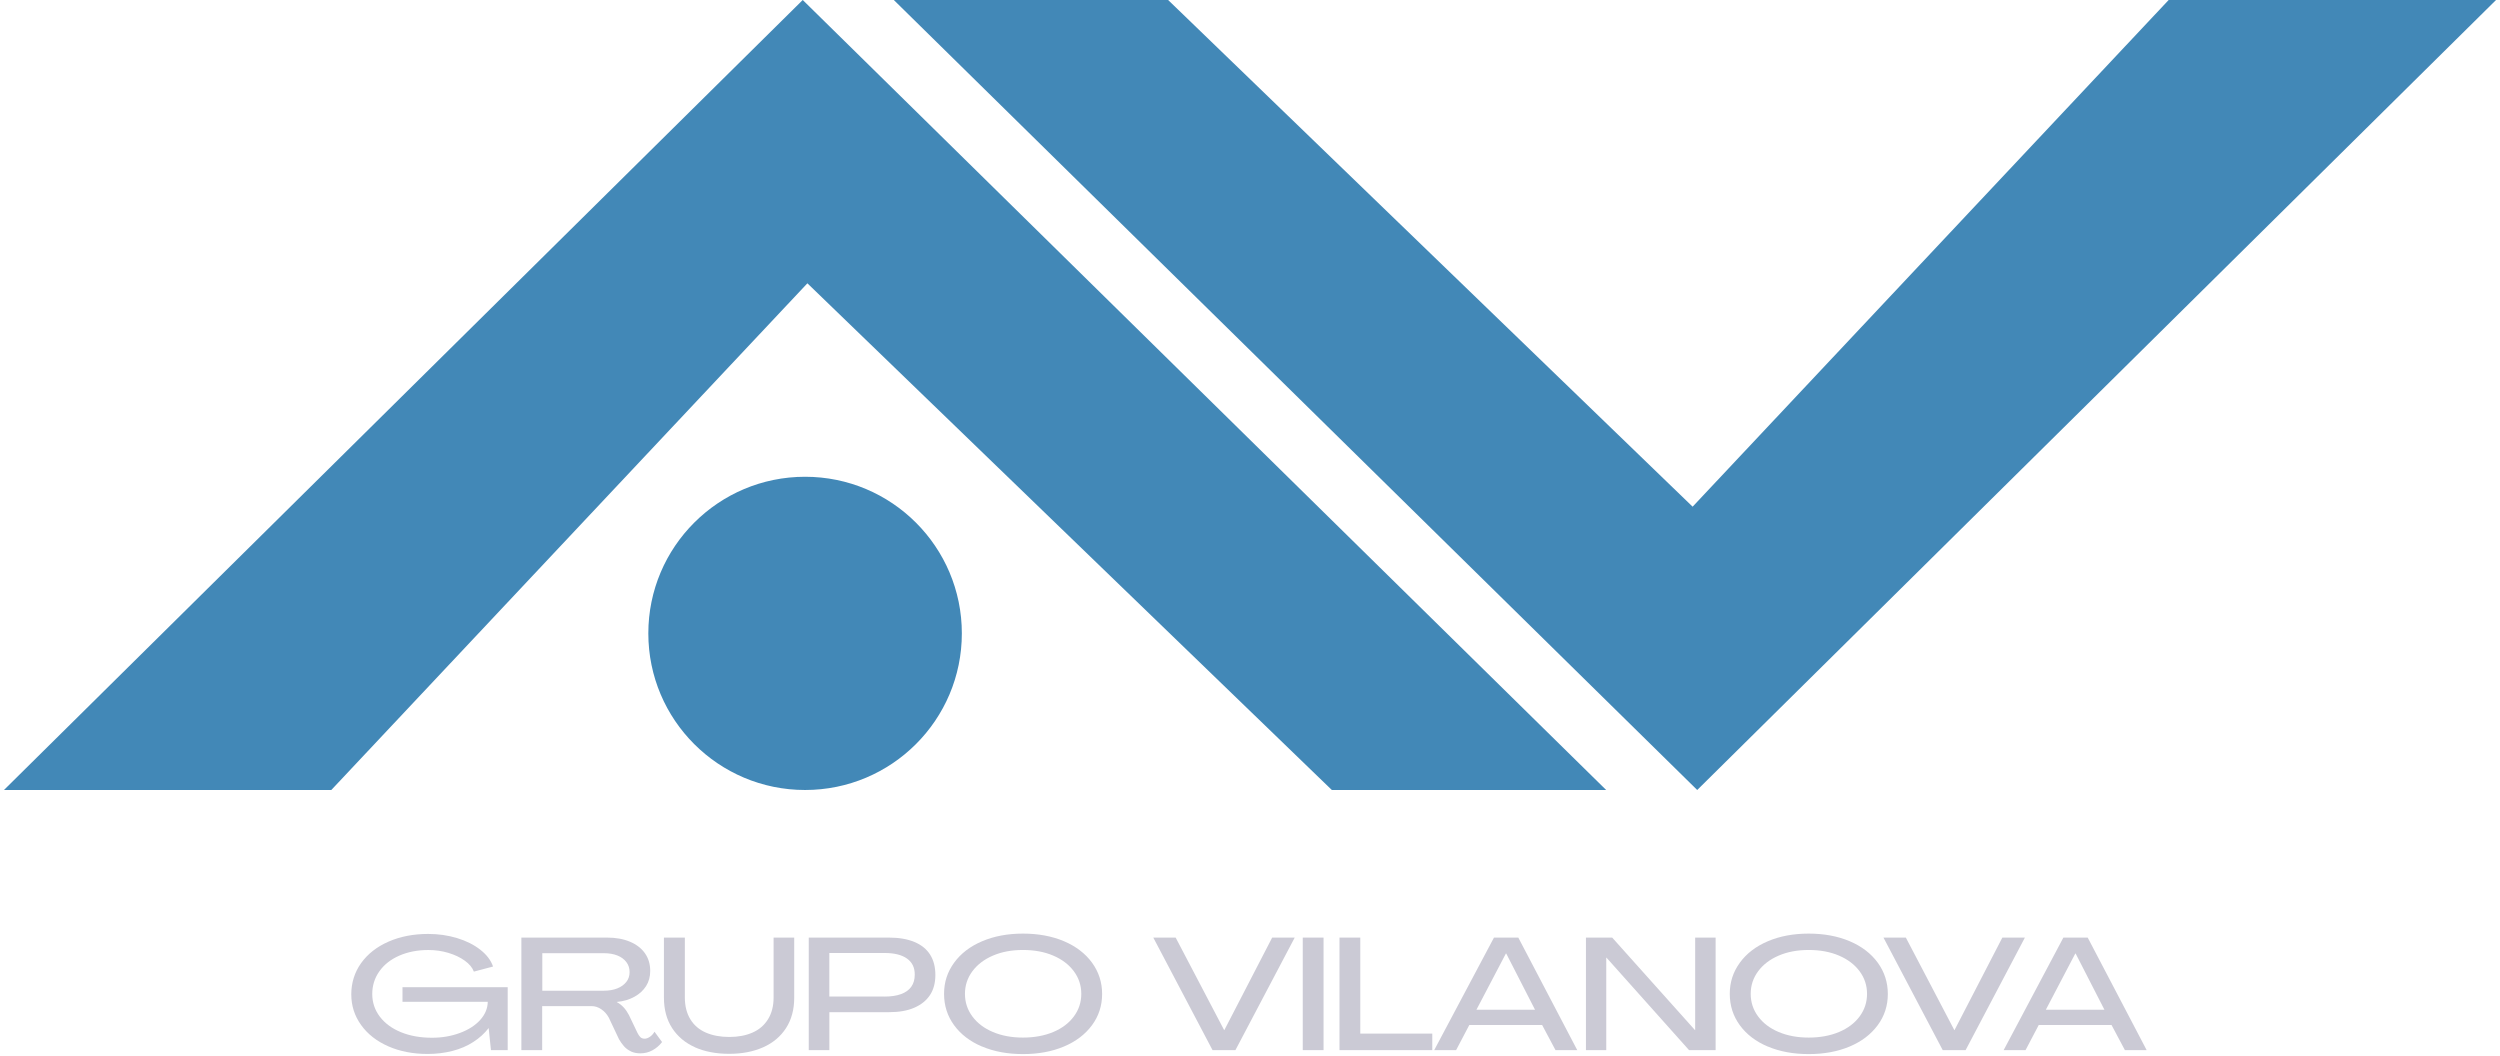
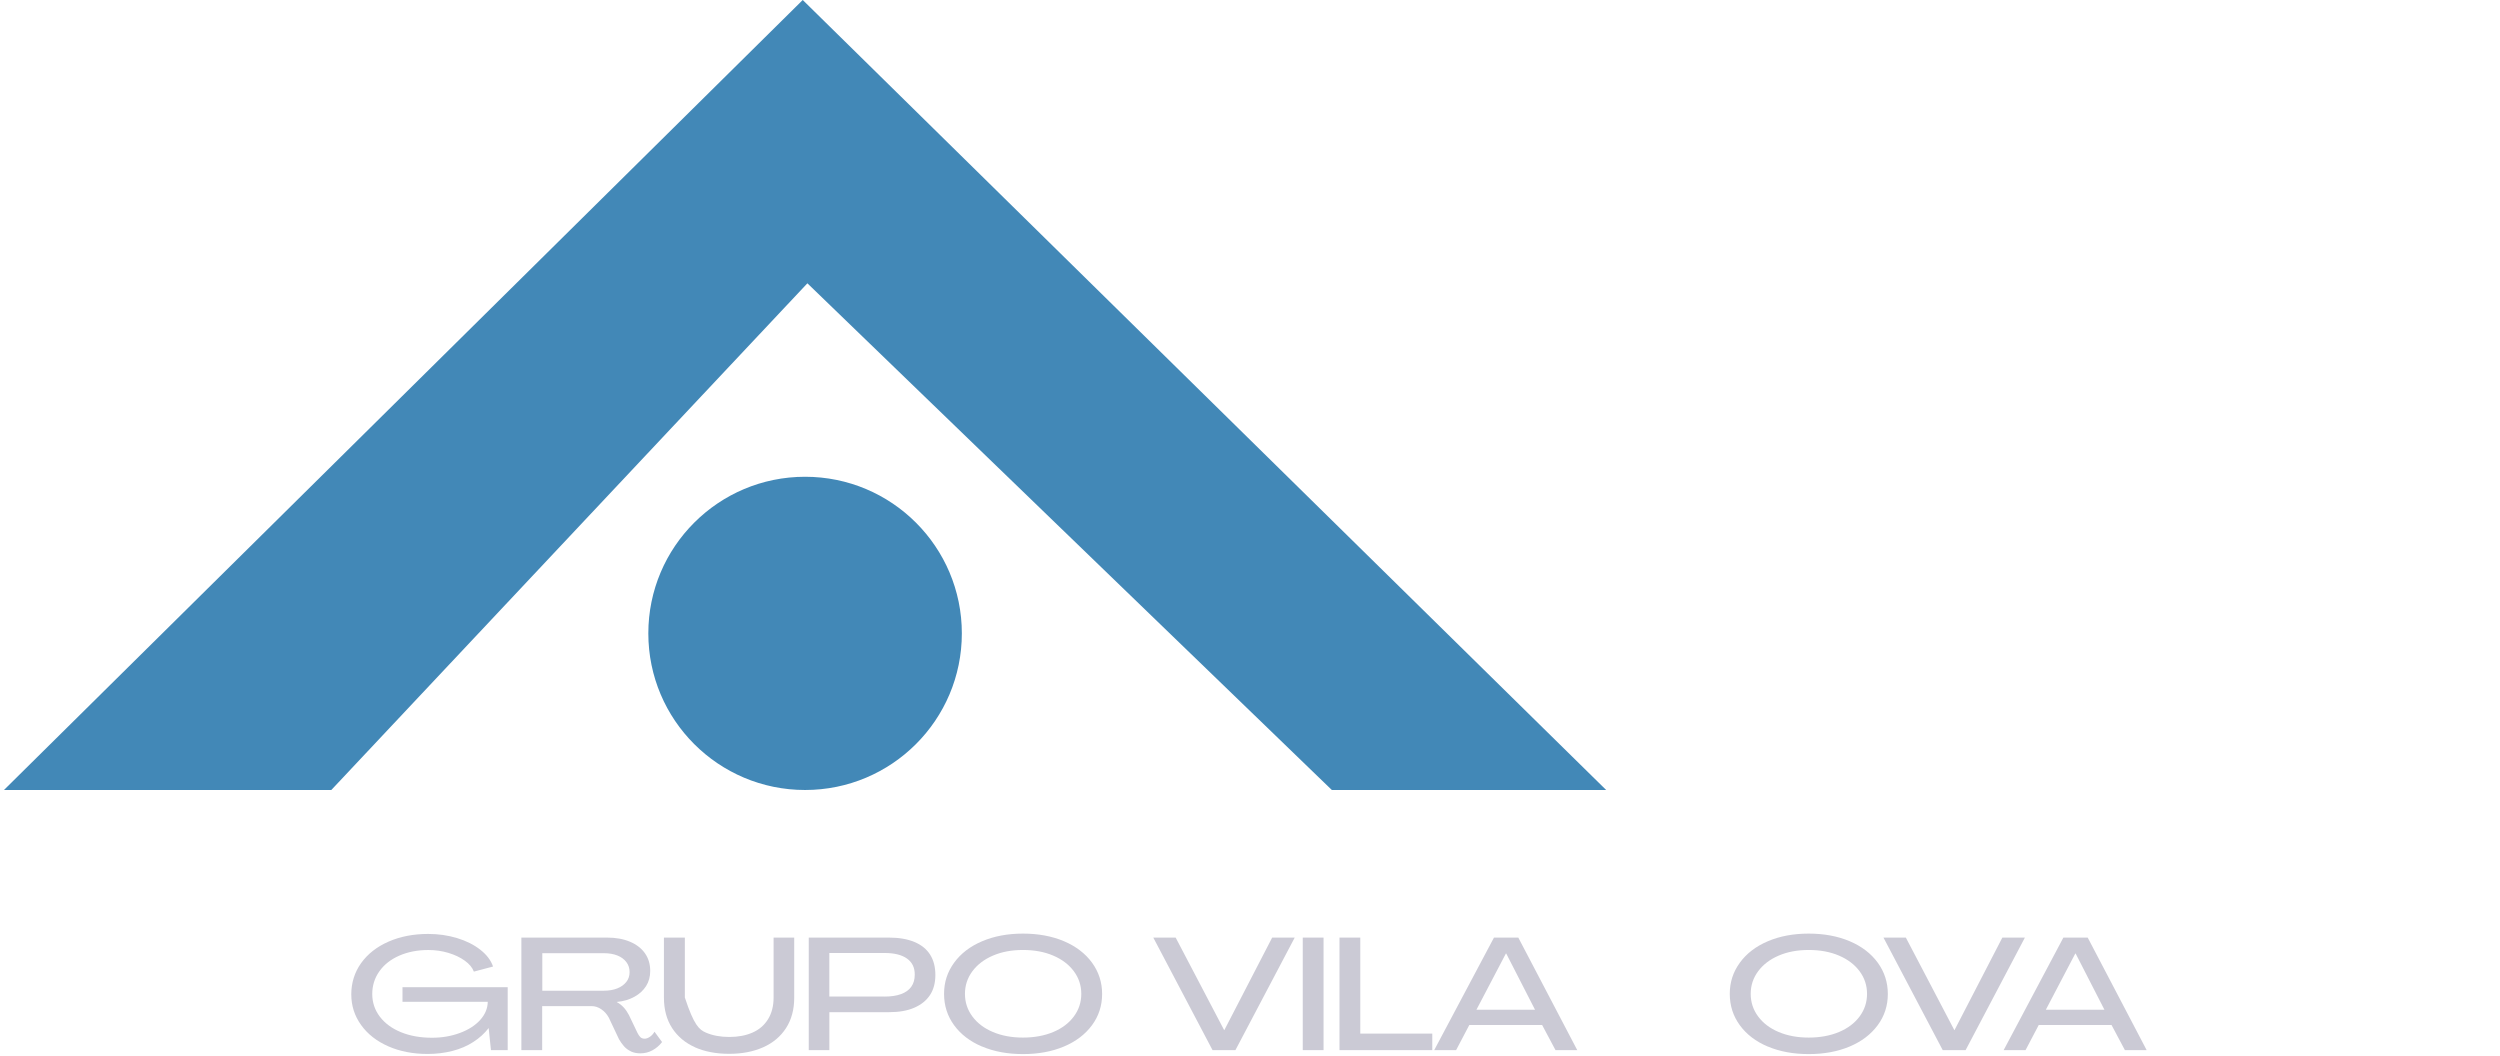
<svg xmlns="http://www.w3.org/2000/svg" width="341" height="144" viewBox="0 0 341 144" fill="none">
  <g clip-path="url(#clip0_135_167)">
    <path d="M0.541 107.755H45.19L110.127 38.643L181.661 107.755H219.08L109.494 0L0.541 107.755Z" fill="#4288B7" />
-     <path d="M340.459 0H295.804L230.873 69.112L159.333 0H121.914L231.5 107.755L340.459 0Z" fill="#4288B7" />
    <path d="M109.813 107.755C121.622 107.755 131.195 98.191 131.195 86.393C131.195 74.595 121.622 65.031 109.813 65.031C98.005 65.031 88.432 74.595 88.432 86.393C88.432 98.191 98.005 107.755 109.813 107.755Z" fill="#4288B7" />
  </g>
  <g clip-path="url(#clip1_135_167)">
    <path d="M52.968 142.719C51.389 142.025 50.146 141.058 49.256 139.814C48.36 138.569 47.915 137.177 47.915 135.627C47.915 134.078 48.36 132.616 49.256 131.367C50.151 130.118 51.393 129.142 52.992 128.439C54.586 127.74 56.391 127.389 58.397 127.389C59.789 127.389 61.102 127.578 62.339 127.953C63.577 128.328 64.632 128.855 65.504 129.535C66.375 130.215 66.957 130.978 67.252 131.834L64.636 132.528C64.43 131.978 64.017 131.483 63.394 131.034C62.77 130.585 62.025 130.234 61.153 129.97C60.281 129.711 59.377 129.581 58.439 129.581C56.958 129.581 55.636 129.836 54.464 130.349C53.292 130.863 52.382 131.58 51.74 132.496C51.093 133.412 50.775 134.443 50.775 135.586C50.775 136.728 51.121 137.774 51.82 138.685C52.514 139.596 53.479 140.299 54.708 140.799C55.936 141.299 57.342 141.548 58.926 141.548C60.291 141.548 61.556 141.331 62.728 140.896C63.9 140.461 64.824 139.869 65.499 139.12C66.174 138.37 66.516 137.542 66.53 136.65H54.9V134.656H69.249V143.241H66.966L66.657 140.249H66.633C66.089 140.956 65.405 141.581 64.566 142.122C63.731 142.663 62.78 143.075 61.711 143.348C60.642 143.621 59.513 143.76 58.327 143.76C56.334 143.76 54.548 143.413 52.964 142.719H52.968Z" fill="#CBCAD5" />
    <path d="M86.069 143.413C85.694 143.237 85.38 143.01 85.122 142.719C84.864 142.432 84.634 142.103 84.428 141.743L83.045 138.814C82.783 138.338 82.44 137.954 82.023 137.667C81.606 137.38 81.156 137.232 80.673 137.232H73.951V143.237H71.115V127.888H82.825C84.011 127.888 85.047 128.078 85.933 128.453C86.819 128.827 87.499 129.355 87.977 130.035C88.455 130.715 88.689 131.515 88.689 132.44C88.689 133.222 88.502 133.906 88.127 134.499C87.752 135.091 87.222 135.581 86.533 135.96C85.844 136.344 85.047 136.58 84.137 136.663V136.687C84.489 136.876 84.798 137.117 85.07 137.413C85.342 137.709 85.576 138.051 85.783 138.444L86.945 140.873C87.062 141.118 87.194 141.312 87.339 141.46C87.484 141.604 87.681 141.678 87.934 141.678C88.155 141.678 88.394 141.59 88.647 141.419C88.905 141.243 89.111 141.012 89.275 140.725L90.306 142.136C89.941 142.612 89.5 142.987 88.989 143.265C88.478 143.542 87.925 143.676 87.339 143.676C86.856 143.676 86.43 143.588 86.055 143.417L86.069 143.413ZM82.365 135.132C83.069 135.132 83.678 135.026 84.198 134.818C84.719 134.61 85.126 134.318 85.427 133.939C85.727 133.564 85.876 133.115 85.876 132.593C85.876 132.07 85.731 131.617 85.436 131.228C85.141 130.839 84.737 130.539 84.217 130.331C83.697 130.122 83.078 130.016 82.361 130.016H73.97V135.132H82.361H82.365Z" fill="#CBCAD5" />
-     <path d="M94.802 142.848C93.471 142.256 92.43 141.386 91.68 140.235C90.935 139.087 90.56 137.7 90.56 136.081V127.888H93.414V136.062C93.414 137.219 93.663 138.204 94.16 139.023C94.657 139.841 95.365 140.447 96.279 140.845C97.193 141.243 98.262 141.442 99.476 141.442C100.69 141.442 101.731 141.243 102.64 140.845C103.549 140.447 104.253 139.841 104.759 139.023C105.265 138.208 105.518 137.219 105.518 136.062V127.888H108.331V136.085C108.331 137.704 107.956 139.087 107.211 140.239C106.465 141.386 105.424 142.261 104.088 142.853C102.757 143.445 101.21 143.741 99.452 143.741C97.694 143.741 96.129 143.445 94.793 142.853L94.802 142.848Z" fill="#CBCAD5" />
+     <path d="M94.802 142.848C93.471 142.256 92.43 141.386 91.68 140.235C90.935 139.087 90.56 137.7 90.56 136.081V127.888H93.414V136.062C94.657 139.841 95.365 140.447 96.279 140.845C97.193 141.243 98.262 141.442 99.476 141.442C100.69 141.442 101.731 141.243 102.64 140.845C103.549 140.447 104.253 139.841 104.759 139.023C105.265 138.208 105.518 137.219 105.518 136.062V127.888H108.331V136.085C108.331 137.704 107.956 139.087 107.211 140.239C106.465 141.386 105.424 142.261 104.088 142.853C102.757 143.445 101.21 143.741 99.452 143.741C97.694 143.741 96.129 143.445 94.793 142.853L94.802 142.848Z" fill="#CBCAD5" />
    <path d="M110.314 127.888H121.255C122.619 127.888 123.772 128.087 124.729 128.485C125.68 128.883 126.393 129.461 126.871 130.22C127.349 130.978 127.584 131.899 127.584 132.986C127.584 134.073 127.34 134.984 126.848 135.729C126.355 136.474 125.643 137.047 124.705 137.454C123.768 137.862 122.624 138.06 121.278 138.06H113.126V143.241H110.314V127.888ZM120.66 135.933C121.536 135.933 122.286 135.822 122.9 135.595C123.515 135.373 123.979 135.04 124.297 134.596C124.611 134.156 124.771 133.61 124.771 132.958C124.785 132.005 124.438 131.27 123.725 130.756C123.013 130.243 121.991 129.988 120.66 129.988H113.122V135.928H120.66V135.933Z" fill="#CBCAD5" />
    <path d="M133.954 142.751C132.328 142.067 131.057 141.095 130.143 139.846C129.229 138.597 128.77 137.168 128.77 135.563C128.77 133.958 129.229 132.57 130.143 131.312C131.057 130.054 132.332 129.077 133.968 128.384C135.6 127.69 137.456 127.343 139.537 127.343C141.619 127.343 143.494 127.69 145.13 128.384C146.761 129.077 148.036 130.054 148.955 131.312C149.869 132.57 150.329 133.995 150.329 135.581C150.329 137.168 149.869 138.593 148.946 139.842C148.022 141.091 146.747 142.062 145.12 142.747C143.494 143.431 141.633 143.778 139.542 143.778C137.451 143.778 135.586 143.436 133.964 142.747L133.954 142.751ZM143.663 140.767C144.863 140.263 145.8 139.555 146.475 138.644C147.15 137.732 147.488 136.705 147.488 135.563C147.488 134.42 147.15 133.393 146.475 132.482C145.8 131.571 144.863 130.858 143.663 130.345C142.462 129.831 141.084 129.577 139.533 129.577C137.981 129.577 136.631 129.831 135.436 130.345C134.24 130.858 133.307 131.571 132.632 132.482C131.957 133.393 131.62 134.42 131.62 135.563C131.62 136.705 131.957 137.732 132.632 138.644C133.307 139.555 134.24 140.263 135.436 140.767C136.631 141.271 137.995 141.526 139.533 141.526C141.07 141.526 142.462 141.271 143.663 140.767Z" fill="#CBCAD5" />
    <path d="M157.309 127.888H160.36L166.975 140.508H166.998L173.524 127.888H176.599L168.512 143.237H165.39L157.309 127.888Z" fill="#CBCAD5" />
    <path d="M177.696 127.888H180.532V143.237H177.696V127.888Z" fill="#CBCAD5" />
    <path d="M182.707 127.888H185.543V140.984H195.364V143.237H182.707V127.888Z" fill="#CBCAD5" />
    <path d="M203.778 127.888H207.097L215.137 143.237H212.17L210.346 139.809H200.413L198.613 143.237H195.626L203.778 127.888ZM209.38 137.732L205.447 130.058H205.405L201.383 137.732H209.38Z" fill="#CBCAD5" />
-     <path d="M216.323 127.888H219.904L231.197 140.508H231.221V127.888H234.01V143.237H230.386L219.117 130.617H219.093V143.237H216.323V127.888Z" fill="#CBCAD5" />
    <path d="M241.126 142.751C239.499 142.067 238.229 141.095 237.315 139.846C236.401 138.597 235.941 137.168 235.941 135.563C235.941 133.958 236.401 132.57 237.315 131.312C238.229 130.054 239.504 129.077 241.14 128.384C242.771 127.69 244.628 127.343 246.709 127.343C248.79 127.343 250.665 127.69 252.301 128.384C253.933 129.077 255.208 130.054 256.127 131.312C257.041 132.57 257.5 133.995 257.5 135.581C257.5 137.168 257.041 138.593 256.117 139.842C255.194 141.091 253.919 142.062 252.292 142.747C250.665 143.431 248.804 143.778 246.714 143.778C244.623 143.778 242.757 143.436 241.135 142.747L241.126 142.751ZM250.839 140.767C252.039 140.263 252.976 139.555 253.652 138.644C254.327 137.732 254.664 136.705 254.664 135.563C254.664 134.42 254.327 133.393 253.652 132.482C252.976 131.571 252.039 130.858 250.839 130.345C249.639 129.831 248.261 129.577 246.709 129.577C245.157 129.577 243.807 129.831 242.612 130.345C241.416 130.858 240.484 131.571 239.809 132.482C239.134 133.393 238.796 134.42 238.796 135.563C238.796 136.705 239.134 137.732 239.809 138.644C240.484 139.555 241.416 140.263 242.612 140.767C243.807 141.271 245.171 141.526 246.709 141.526C248.247 141.526 249.639 141.271 250.839 140.767Z" fill="#CBCAD5" />
    <path d="M256.905 127.888H259.957L266.571 140.508H266.594L273.12 127.888H276.195L268.109 143.237H264.987L256.905 127.888Z" fill="#CBCAD5" />
    <path d="M281.445 127.888H284.764L292.804 143.237H289.836L288.013 139.809H278.084L276.284 143.237H273.298L281.445 127.888ZM287.047 137.732L283.114 130.058H283.072L279.05 137.732H287.047Z" fill="#CBCAD5" />
  </g>
  <defs>
    <clipPath id="clip0_135_167">
      <rect width="339.918" height="107.755" fill="white" transform="translate(0.541)" />
    </clipPath>
    <clipPath id="clip1_135_167">
      <rect width="244.889" height="16.436" fill="white" transform="translate(47.915 127.347)" />
    </clipPath>
  </defs>
</svg>